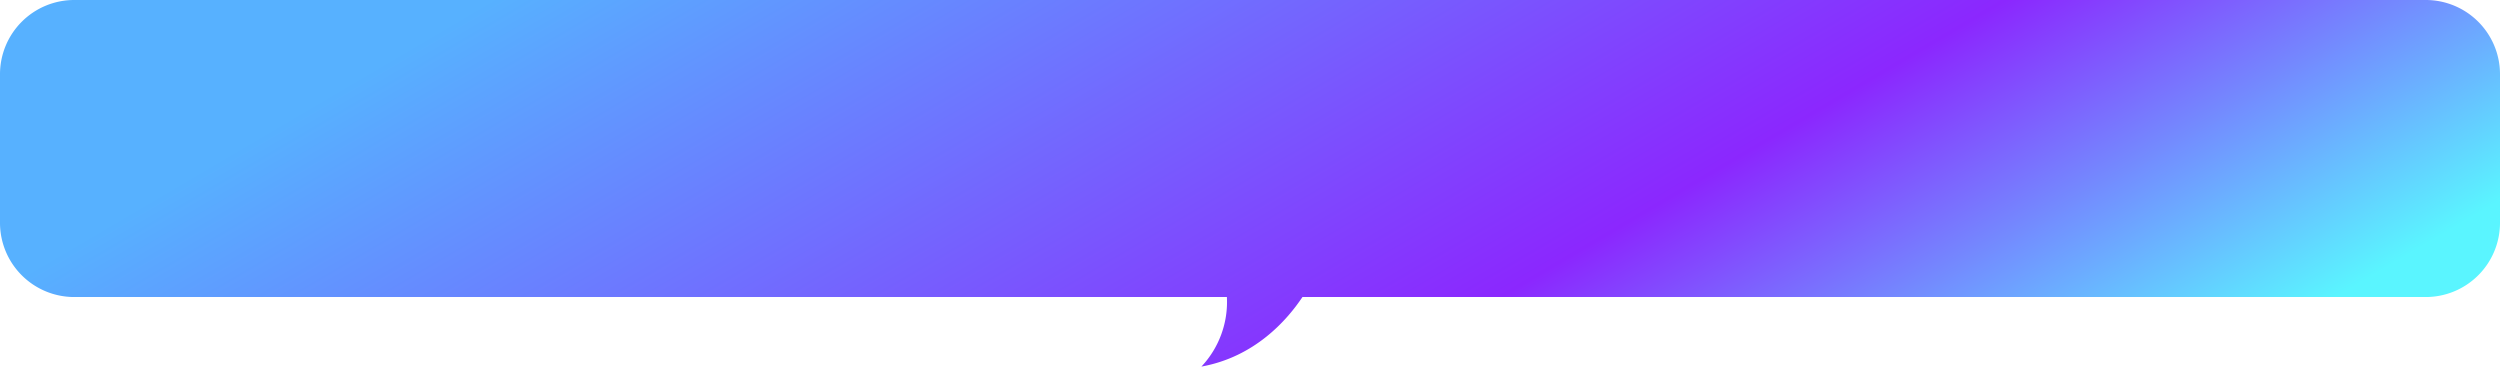
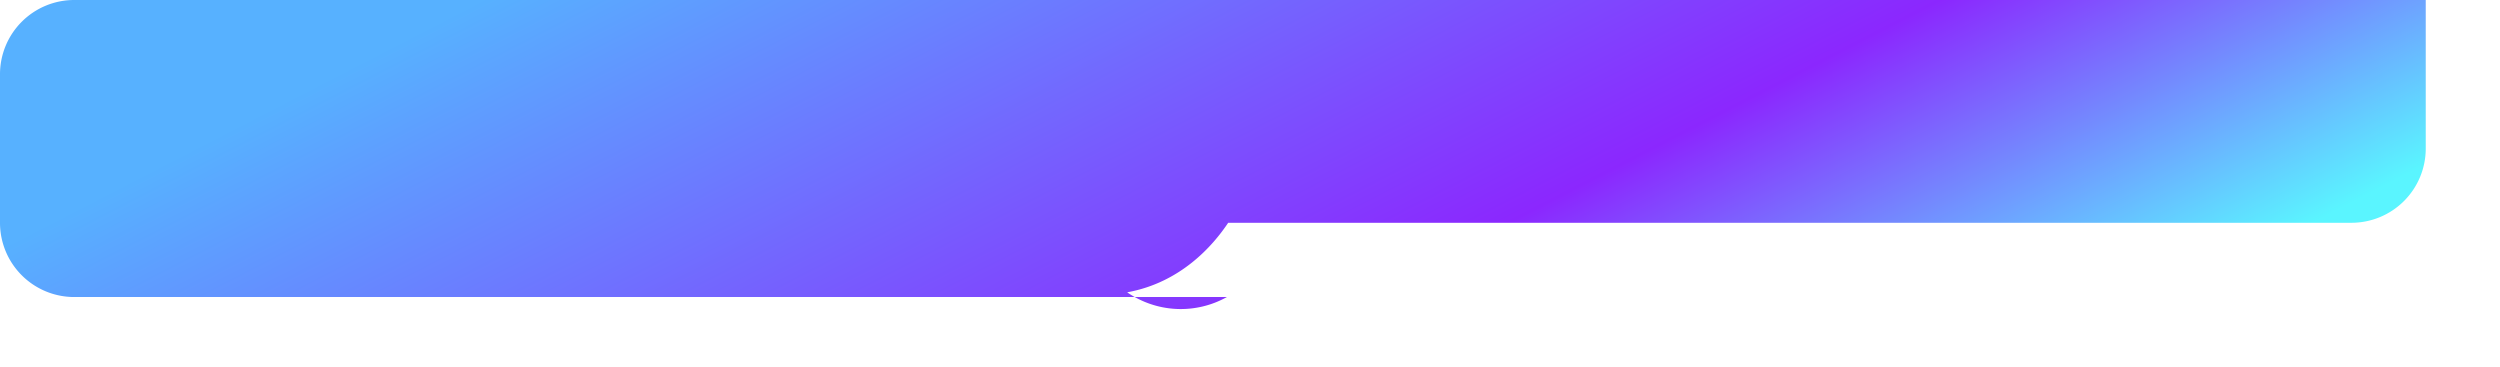
<svg xmlns="http://www.w3.org/2000/svg" width="505" height="74.049" viewBox="0 0 505 74.049">
  <defs>
    <linearGradient id="linear-gradient" x1="0.954" y1="0.717" x2="0.075" y2="0.5" gradientUnits="objectBoundingBox">
      <stop offset="0" stop-color="#5af5ff" />
      <stop offset="0.355" stop-color="#8b27fe" />
      <stop offset="1" stop-color="#57b1ff" />
    </linearGradient>
  </defs>
-   <path id="合体_19" data-name="合体 19" d="M-1792.168-135H-2025a15,15,0,0,1-15-15v-30a15,15,0,0,1,15-15h475a15,15,0,0,1,15,15v30a15,15,0,0,1-15,15h-226.907c-3.106,4.661-9.614,12.093-20.406,14.048A19.059,19.059,0,0,0-1792.168-135Z" transform="translate(2040 195)" fill="url(#linear-gradient)" />
+   <path id="合体_19" data-name="合体 19" d="M-1792.168-135H-2025a15,15,0,0,1-15-15v-30a15,15,0,0,1,15-15h475v30a15,15,0,0,1-15,15h-226.907c-3.106,4.661-9.614,12.093-20.406,14.048A19.059,19.059,0,0,0-1792.168-135Z" transform="translate(2040 195)" fill="url(#linear-gradient)" />
</svg>